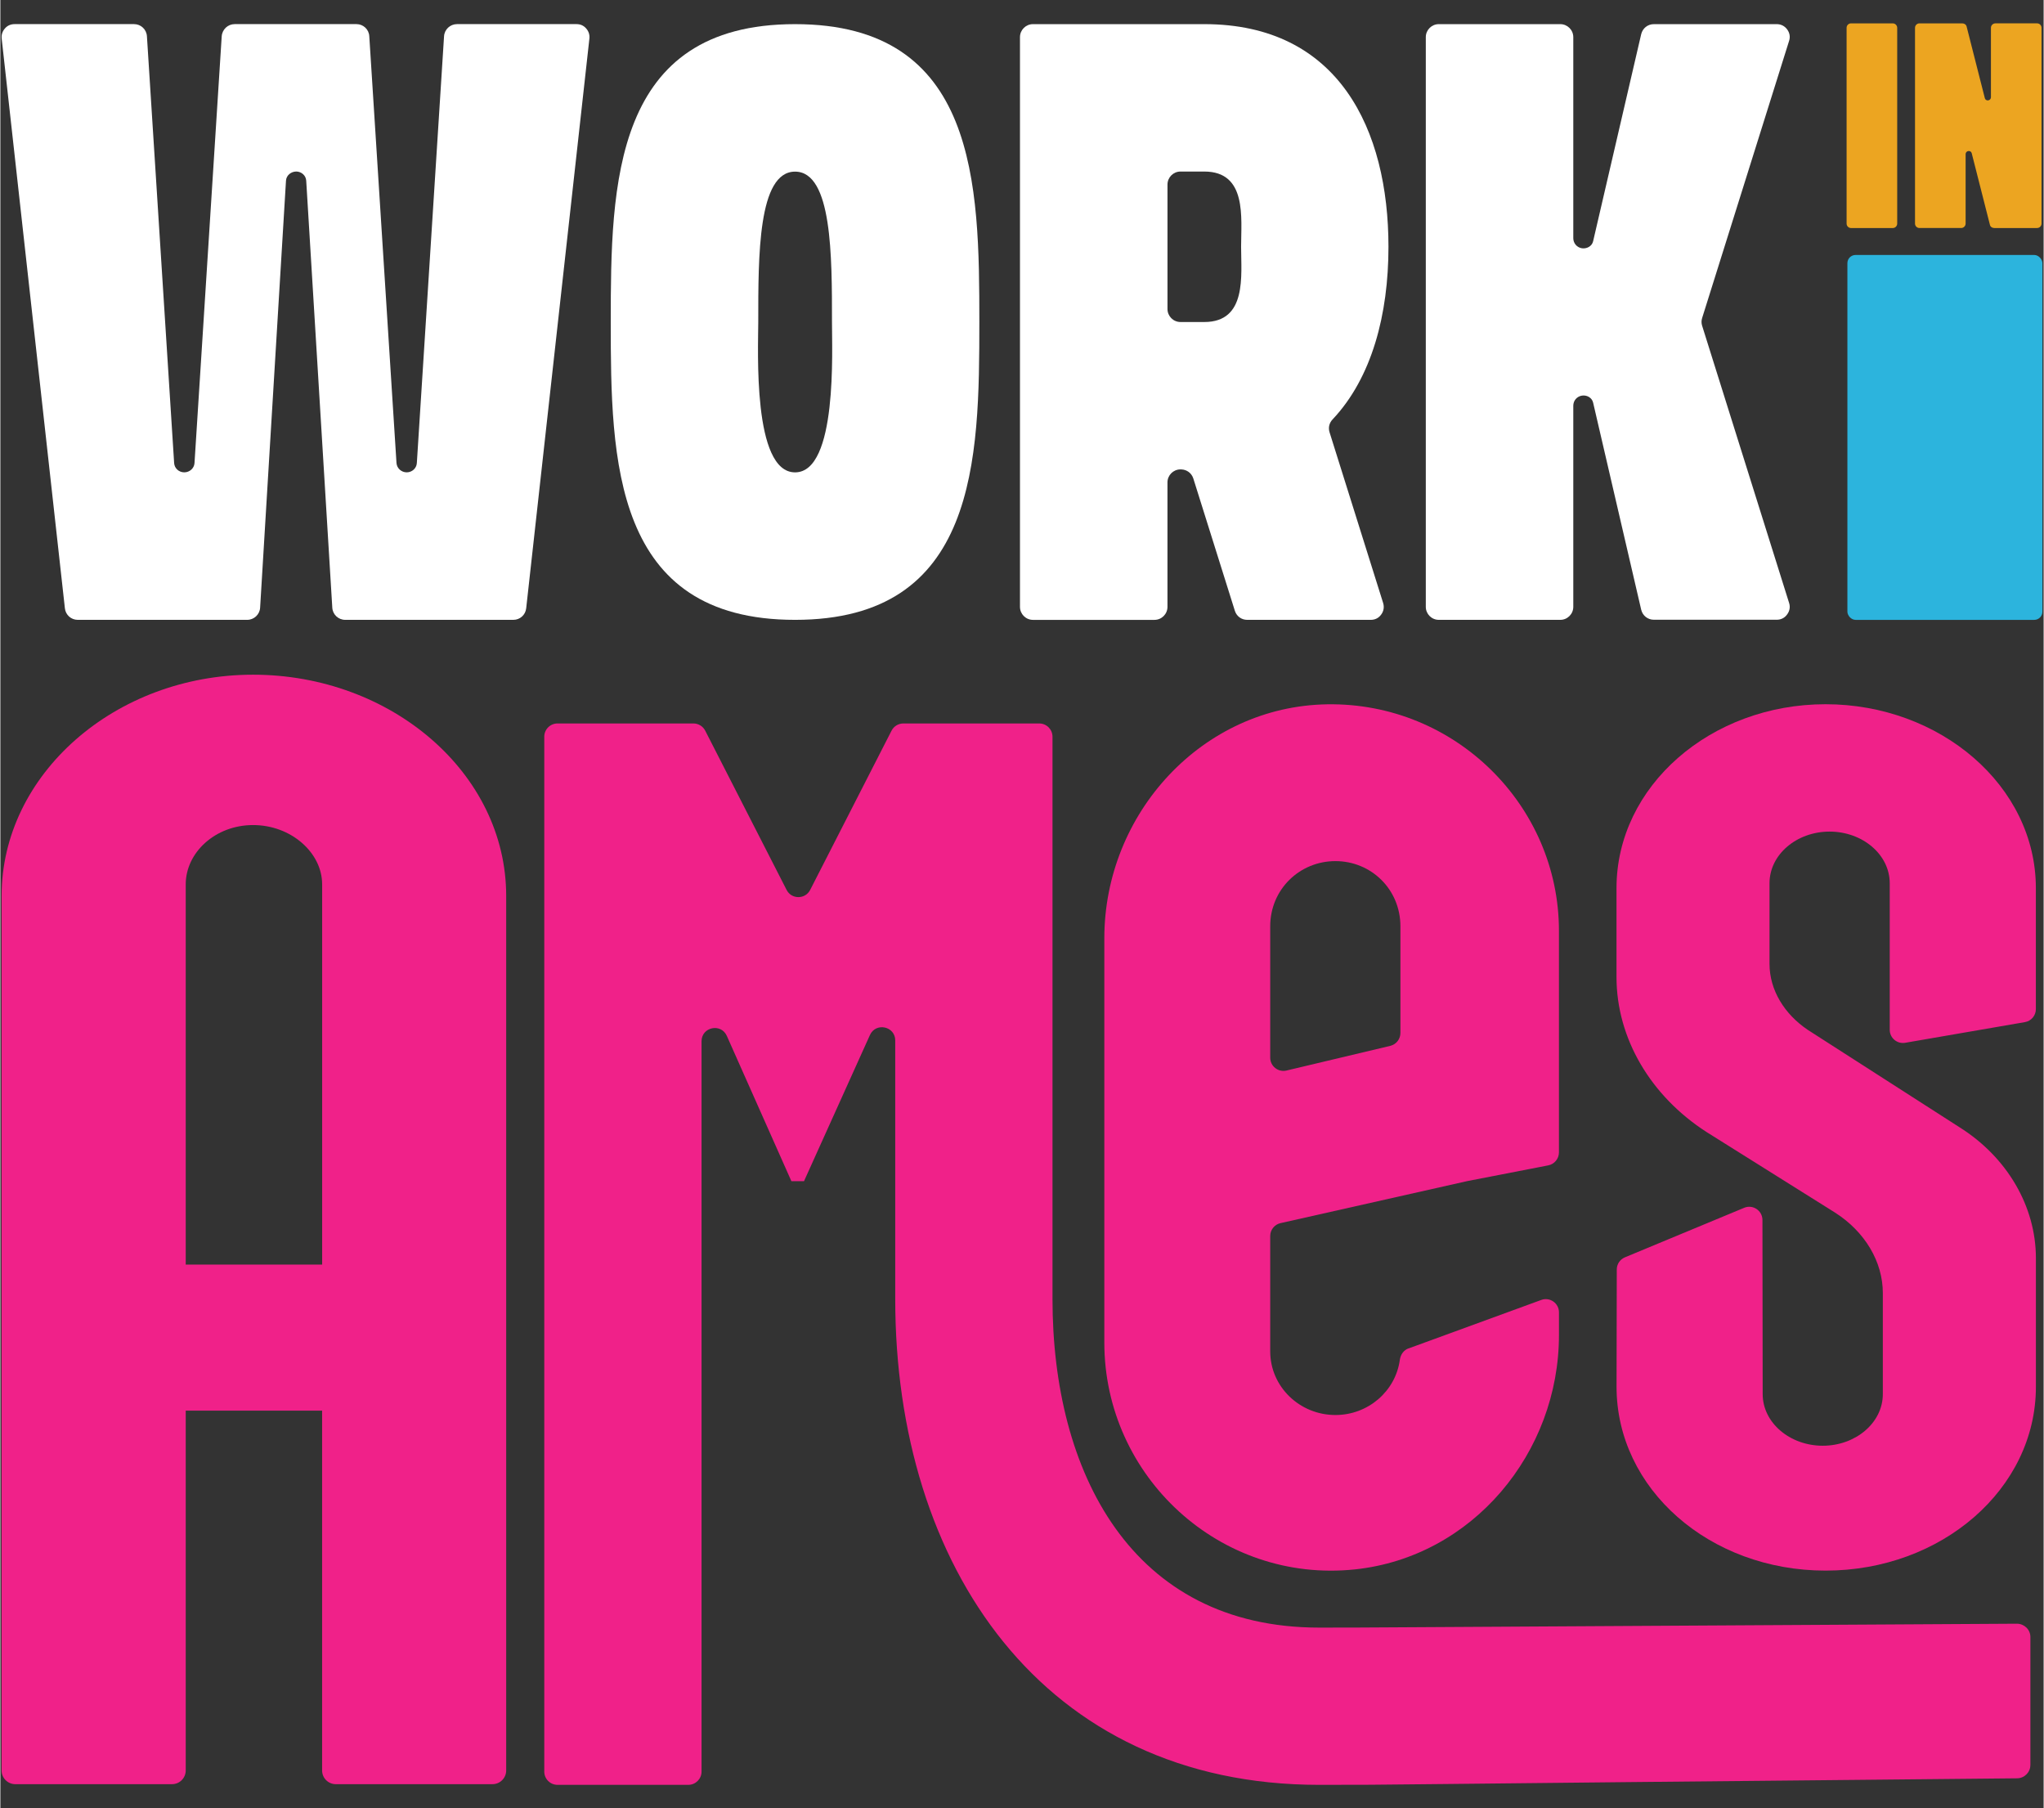
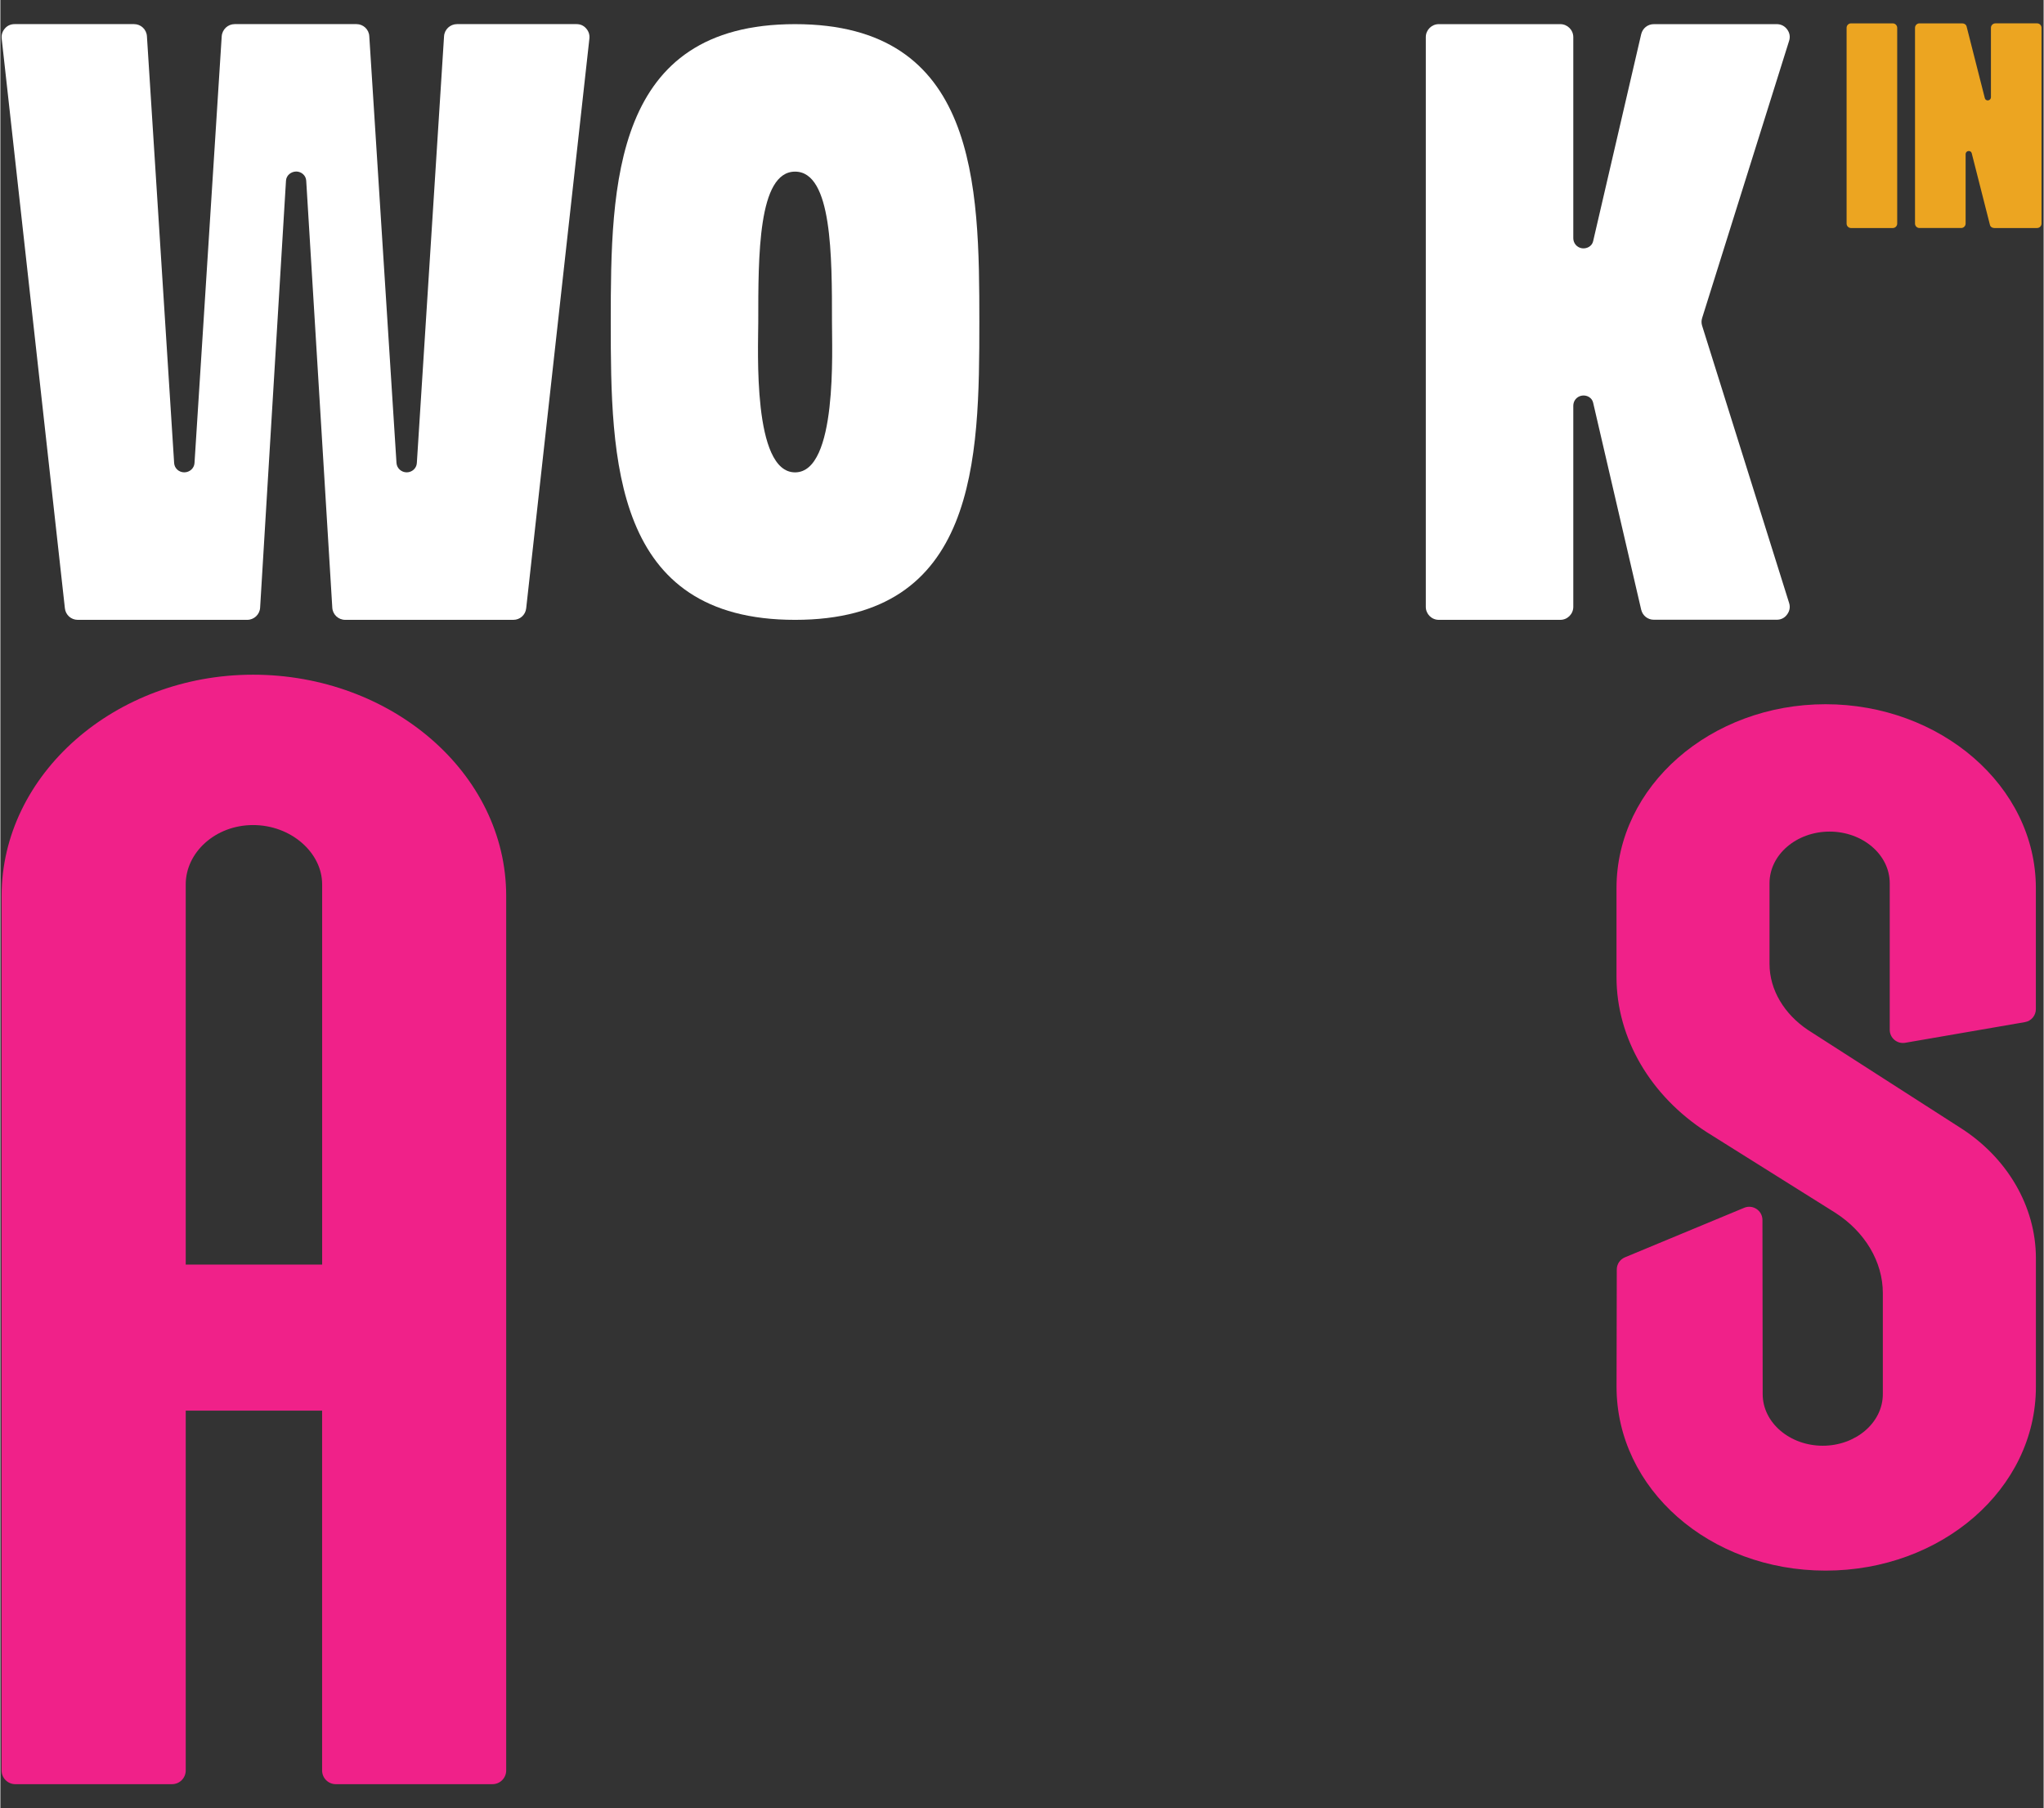
<svg xmlns="http://www.w3.org/2000/svg" id="uuid-c8da7fce-883d-4490-a683-635ab2c97c3b" width="13.42in" height="11.87in" viewBox="0 0 965.89 854.64">
  <rect x="0" y="0" width="965.89" height="854.64" fill="#333333" stroke="none" />
  <defs>
    <style>.uuid-9306b2e0-cd30-4dfa-9cc0-a1d12025f3aa{fill:#fff;}.uuid-a62aaa72-3f32-4c38-904c-ecd4a483b3a9{fill:#eca521;}.uuid-8b61a12a-7180-468f-bd26-4d90f4a123a8{fill:#2cb4dd;}.uuid-42303ced-4eb3-4381-af6d-33ee0105a3e5{fill:#f02189;}</style>
  </defs>
-   <path class="uuid-42303ced-4eb3-4381-af6d-33ee0105a3e5" d="M959.62,834.25c0,3.43-2.83,6.23-6.26,6.26-325.93,3.09-286.4,3.09-329.95,3.09-130.72,0-200.39-103.51-200.39-229.58v-122.25c0-6.74-9.17-8.69-11.95-2.58l-31.17,69.08h-5.97l-30.52-68.66c-2.75-6.17-11.95-4.22-11.95,2.55v345.18c0,3.45-2.8,6.26-6.26,6.26h-61.83c-3.45,0-6.26-2.8-6.26-6.26v-489.14c0-3.45,2.8-6.26,6.26-6.26h64.24c2.35,0,4.5,1.3,5.58,3.4l38.48,75.28c2.32,4.53,8.8,4.53,11.13,0l38.48-75.28c1.08-2.1,3.23-3.4,5.58-3.4h64.24c3.45,0,6.26,2.8,6.26,6.26v265.82c0,81.62,37.15,155.26,126.07,155.26,31,0,.4,0,329.83-1.84,3.45,0,6.37,2.77,6.37,6.26v60.56h0Z" />
-   <path class="uuid-42303ced-4eb3-4381-af6d-33ee0105a3e5" d="M665.63,637.31c-2.32.85-3.74,3-4.08,5.44-2.04,14.84-15.03,26.05-30.44,26.05-16.87,0-30.83-13.33-30.83-30.1v-54.5c0-2.92,2.04-5.46,4.87-6.09l88.19-19.85,38.36-7.45c2.94-.57,5.07-3.14,5.07-6.14v-104.7c0-59.34-49.23-108.01-109.51-107.08-59.09.91-105.4,51.53-105.4,110.61v191.05c0,63.31,54.67,113.93,118.49,107.22,55.52-5.86,96.43-55.04,96.43-110.84v-10.65c0-4.33-4.3-7.36-8.38-5.86l-62.77,22.93v-.06ZM600.28,437.83c0-17.5,13.93-30.83,30.83-30.83s30.72,13.33,30.72,30.83v50.4c0,2.89-1.98,5.41-4.81,6.09l-49.04,11.66c-3.94.93-7.7-2.04-7.7-6.09v-62.06h0Z" />
  <path class="uuid-a62aaa72-3f32-4c38-904c-ecd4a483b3a9" d="M874.85,11.05h19.72c1.16,0,2.1.94,2.1,2.1v92.53c0,1.16-.94,2.1-2.1,2.1h-19.72c-1.16,0-2.1-.94-2.1-2.1V13.14c0-1.16.94-2.1,2.1-2.1Z" />
  <path class="uuid-a62aaa72-3f32-4c38-904c-ecd4a483b3a9" d="M907.19,11.05h20.28c.94,0,1.79.56,2.01,1.47l8.62,33.9c.16.71.89,1.14,1.63,1.01.71-.11,1.25-.74,1.25-1.45V13.14c0-1.16.96-2.1,2.12-2.1h19.7c1.16,0,2.1.94,2.1,2.1v92.53c0,1.16-.94,2.1-2.1,2.1h-20.28c-.94,0-1.79-.56-2.01-1.47l-8.62-33.9c-.18-.71-.89-1.14-1.63-1.01-.71.11-1.25.74-1.25,1.45v32.83c0,1.16-.94,2.1-2.1,2.1h-19.72c-1.16,0-2.1-.94-2.1-2.1V13.14c0-1.16.94-2.1,2.1-2.1h0Z" />
  <path class="uuid-42303ced-4eb3-4381-af6d-33ee0105a3e5" d="M962.22,419.74v57.22c0,3.03-2.18,5.63-5.18,6.14l-56.6,9.77c-3.82.65-7.3-2.29-7.3-6.14v-69.25c0-13.62-12.91-24.43-28.43-24.43s-28.4,10.79-28.4,24.43v38.05c0,12.49,7.11,23.84,18.09,31.23l71.69,46.01c22.59,14.18,36.15,37.48,36.15,61.89v60.79c0,48.27-44.56,86.89-99.43,86.89s-98.81-38.62-98.81-86.89l.11-55.43c0-2.52,1.53-4.78,3.85-5.75l56.37-23.41c4.11-1.7,8.64,1.3,8.64,5.78l.11,82.25c0,13.62,12.91,24.43,28.4,24.43s28.4-10.79,28.4-24.43v-47.71c0-14.75-8.38-28.96-22.59-38.05l-60.7-38.05c-26.47-17.04-42.61-44.31-42.61-73.27v-42.04c0-48.27,44.56-86.92,98.81-86.92s99.43,38.62,99.43,86.92h0Z" />
  <path class="uuid-42303ced-4eb3-4381-af6d-33ee0105a3e5" d="M239.11,423.45v413.35c0,3.57-2.89,6.48-6.48,6.48h-74.06c-3.57,0-6.48-2.89-6.48-6.48v-170.07h-64.47v170.07c0,3.57-2.89,6.48-6.48,6.48H7.06c-3.57,0-6.48-2.89-6.48-6.48v-413.35c0-57.42,53.62-104.56,118.88-104.56s119.65,46.49,119.65,104.56ZM152.11,597.71v-179.72c0-15.03-14.75-28.03-32.64-28.03s-31.85,13-31.85,28.03v179.72h64.49Z" />
-   <rect class="uuid-8b61a12a-7180-468f-bd26-4d90f4a123a8" x="873.13" y="120.51" width="92.18" height="172.47" rx="3.86" ry="3.86" />
  <path class="uuid-9306b2e0-cd30-4dfa-9cc0-a1d12025f3aa" d="M139.81,81.07c-2.47.05-4.64,1.84-4.79,4.3l-12.23,201.85c-.19,3.24-2.9,5.75-6.14,5.75H36.59c-3.14,0-5.75-2.32-6.09-5.46L.62,18.22c-.19-1.79.34-3.43,1.55-4.79,1.16-1.35,2.76-2.03,4.55-2.03h56.47c3.24,0,5.9,2.51,6.09,5.75l12.86,201.7c.15,2.51,2.27,4.4,4.79,4.4s4.69-1.89,4.84-4.4l12.86-201.7c.24-3.24,2.9-5.75,6.14-5.75h57.58c3.19,0,5.9,2.51,6.04,5.75l12.86,201.7c.19,2.51,2.32,4.4,4.83,4.4s4.64-1.89,4.79-4.4l12.86-201.7c.19-3.24,2.9-5.75,6.14-5.75h56.47c1.84,0,3.38.68,4.55,2.03,1.21,1.35,1.74,3,1.55,4.79l-29.88,269.29c-.34,3.14-2.95,5.46-6.09,5.46h-79.43c-3.29,0-5.95-2.51-6.14-5.75l-12.33-201.85c-.15-2.47-2.32-4.3-4.74-4.3Z" />
  <path class="uuid-9306b2e0-cd30-4dfa-9cc0-a1d12025f3aa" d="M375.66,11.41c86.15,0,87.12,75.61,87.12,140.78s-.97,140.78-87.12,140.78-87.12-75.61-87.12-140.78,1.02-140.78,87.12-140.78ZM393.12,152.19c0-31.09.1-71.07-17.45-71.07s-17.4,39.98-17.4,71.07c0,12.81-2.76,71.07,17.4,71.07s17.4-58.26,17.45-71.07Z" />
-   <path class="uuid-9306b2e0-cd30-4dfa-9cc0-a1d12025f3aa" d="M558.14,221.86h-.29c-3.38,0-6.14,2.76-6.14,6.14v58.84c0,3.38-2.76,6.14-6.14,6.14h-57.44c-3.38,0-6.14-2.76-6.14-6.14V17.55c0-3.38,2.76-6.14,6.14-6.14h80.98c63.62,0,87.07,49.89,87.07,105.25,0,31.86-7.78,61.84-26.45,81.61-1.55,1.64-2.08,3.87-1.4,6.04l25.33,80.69c.58,1.93.29,3.82-.92,5.46-1.16,1.64-2.9,2.51-4.93,2.51h-58.4c-2.71,0-5.03-1.69-5.85-4.3l-19.63-62.51c-.82-2.56-3.09-4.25-5.8-4.3ZM586.52,116.61c0-13.59,2.9-35.53-17.4-35.53h-11.26c-3.38,0-6.14,2.76-6.14,6.14v58.84c0,3.38,2.76,6.14,6.14,6.14h11.26c20.26,0,17.4-21.95,17.4-35.58Z" />
  <path class="uuid-9306b2e0-cd30-4dfa-9cc0-a1d12025f3aa" d="M679.97,11.41h57.44c3.38,0,6.14,2.76,6.14,6.14v95c0,2.42,1.69,4.4,4.06,4.79,2.37.34,4.79-.97,5.32-3.34l22.72-97.85c.68-2.8,3.09-4.74,6-4.74h58.06c2.03,0,3.72.87,4.93,2.47,1.21,1.64,1.55,3.53.92,5.46l-41.1,130.97c-.39,1.26-.39,2.42,0,3.67l41.1,130.97c.63,1.93.29,3.82-.92,5.46-1.16,1.64-2.9,2.51-4.93,2.51h-58.06c-2.9,0-5.32-1.93-6-4.74l-22.72-97.85c-.53-2.37-2.95-3.72-5.32-3.34-2.37.39-4.06,2.37-4.06,4.79v95.05c0,3.38-2.76,6.14-6.14,6.14h-57.44c-3.38,0-6.14-2.76-6.14-6.14V17.55c0-3.38,2.76-6.14,6.14-6.14Z" />
</svg>